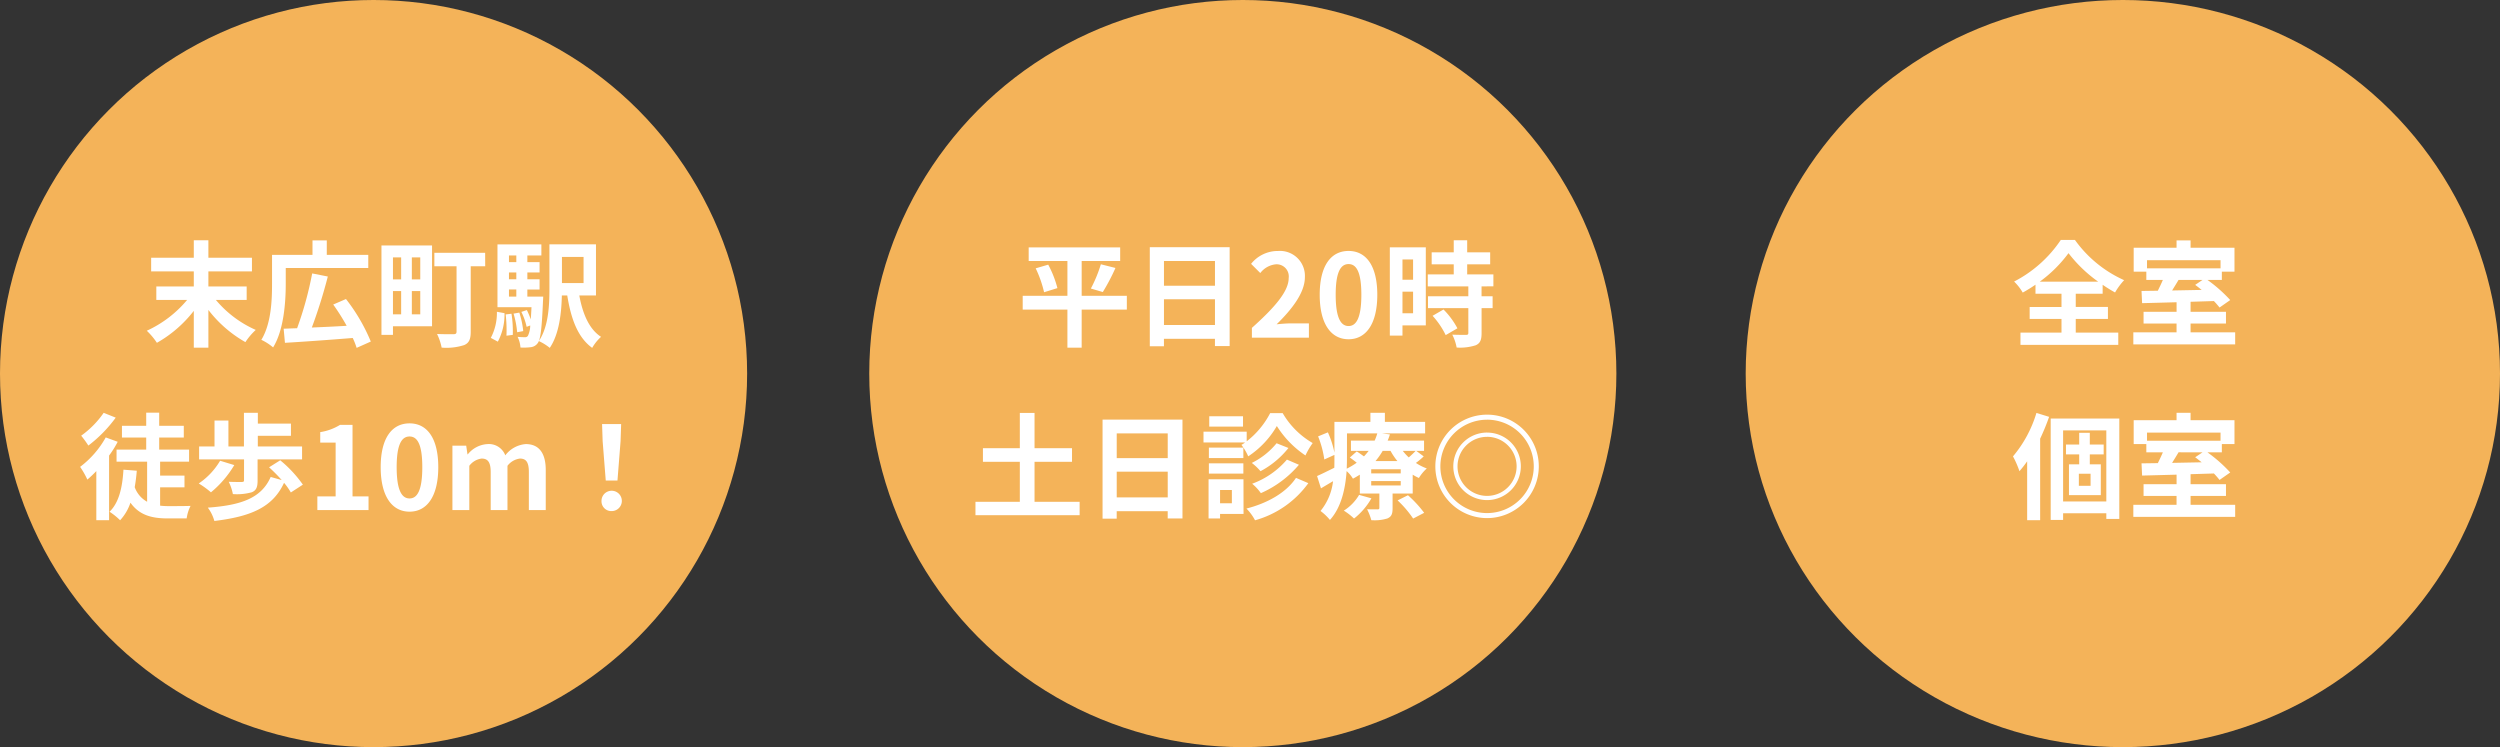
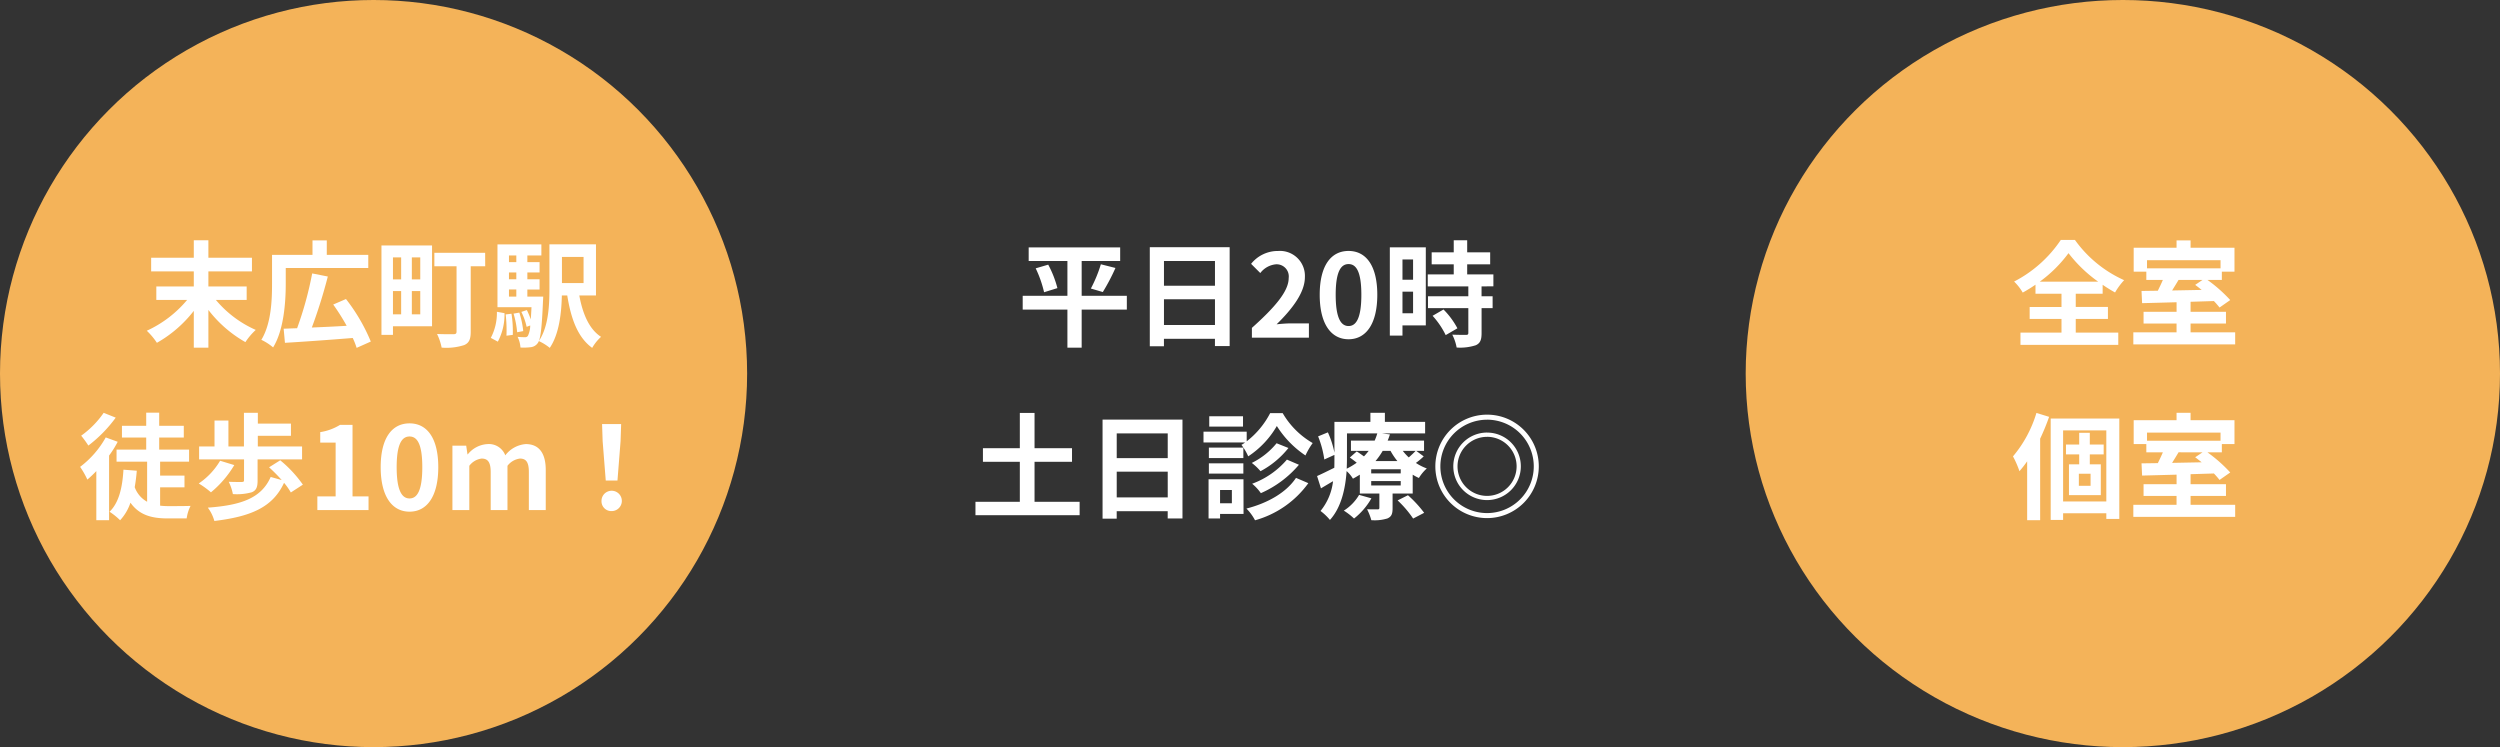
<svg xmlns="http://www.w3.org/2000/svg" width="348" height="104" viewBox="0 0 348 104">
  <rect x="0" y="0" width="348" height="104" fill="#333333" stroke="none" />
  <g transform="translate(-200 -161)">
    <circle cx="52" cy="52" r="52" transform="translate(200 161)" fill="#f4b359" />
-     <circle cx="52" cy="52" r="52" transform="translate(321 161)" fill="#f4b359" />
    <ellipse cx="52.5" cy="52" rx="52.5" ry="52" transform="translate(443 161)" fill="#f4b359" />
    <path d="M-17.664-5.248V-7.12h-5.328v-2.1h6.064v-1.9h-6.064v-2.432h-2.032v2.432H-30.96v1.9h5.936v2.1H-30.24v1.872h4.288A15.952,15.952,0,0,1-31.568-.96,9.342,9.342,0,0,1-30.16.72a17.264,17.264,0,0,0,5.136-4.448v5.12h2.032V-3.856A17.18,17.18,0,0,0-17.84.624a9.087,9.087,0,0,1,1.44-1.7,15.252,15.252,0,0,1-5.552-4.176Zm5.44-4.448H-.736V-11.52H-6.512v-2.016H-8.5v2.016h-5.632v4.032c0,2.256-.112,5.536-1.488,7.792A7.311,7.311,0,0,1-13.984,1.36c1.5-2.416,1.76-6.32,1.76-8.848ZM-.384.544A25.366,25.366,0,0,0-3.84-5.376l-1.776.768a30.076,30.076,0,0,1,1.872,2.96c-1.648.1-3.328.176-4.848.24a71.856,71.856,0,0,0,2.224-7.1l-2.176-.432a48.98,48.98,0,0,1-2.1,7.632c-.688.016-1.312.048-1.872.064L-12.336.72C-9.856.576-6.272.32-2.9.048a9.744,9.744,0,0,1,.544,1.376ZM3.84-11.168v3.056H2.7v-3.056ZM6.5-8.112H5.328v-3.056H6.5ZM5.328-3.248V-6.48H6.5v3.232ZM2.7-6.48H3.84v3.232H2.7Zm5.44-6.352H1.1V-.384H2.7v-1.2h5.44Zm7.392,1.024H8.464v1.872h3.088V-.848c0,.272-.112.368-.416.368-.288,0-1.392.016-2.3-.032a7.63,7.63,0,0,1,.64,1.9,8.058,8.058,0,0,0,3.136-.352c.688-.3.912-.816.912-1.856v-9.12h2.016ZM17.3.56a8.08,8.08,0,0,0,.928-3.968L17.168-3.6A7.472,7.472,0,0,1,16.32.032Zm1.088-3.792A18.939,18.939,0,0,1,18.5-.272l.88-.112A15.848,15.848,0,0,0,19.2-3.328Zm1.1-.112a13.1,13.1,0,0,1,.5,2.592l.848-.16a12.82,12.82,0,0,0-.544-2.576Zm-.64-3.36h1.024v.992H18.848Zm1.024-4.736v.928H18.848v-.928Zm0,3.312H18.848v-.944h1.024Zm1.536,2.416V-6.7h1.7V-8.128h-1.7v-.944h1.7v-1.44h-1.7v-.928H23.36v-1.536H17.248V-4.24h4.736c-.032.656-.064,1.216-.1,1.7a11.636,11.636,0,0,0-.544-1.3l-.768.256a8.808,8.808,0,0,1,.736,2.08l.5-.192a3.515,3.515,0,0,1-.32,1.44.45.45,0,0,1-.432.192,9.149,9.149,0,0,1-1.008-.048,3.955,3.955,0,0,1,.4,1.488,7.765,7.765,0,0,0,1.44-.048,1.349,1.349,0,0,0,.96-.56c.384-.48.576-2,.736-5.84.016-.208.032-.64.032-.64Zm7.824-5.52V-7.6H26.224v-3.632Zm1.728,5.36v-7.12H24.48v6.144c0,2.32-.112,5.3-1.472,7.328a6.947,6.947,0,0,1,1.52.944c1.312-1.92,1.632-4.88,1.68-7.3h.752c.528,3.264,1.456,5.84,3.472,7.3A6.346,6.346,0,0,1,31.664-.112C30-1.184,29.1-3.344,28.64-5.872ZM-37.568,10.464A12.846,12.846,0,0,1-40.7,13.648,14.468,14.468,0,0,1-39.7,15.024a18.686,18.686,0,0,0,3.808-3.888Zm.288,3.424a13.135,13.135,0,0,1-3.568,4.1A11.679,11.679,0,0,1-39.84,19.76a17,17,0,0,0,1.248-1.184v6.832h1.776V16.416a13.637,13.637,0,0,0,1.2-1.92Zm7.568,6.944h3.392V19.2h-3.392V17.264h4.032v-1.68h-4.16V13.9h3.424V12.272H-29.84V10.448h-1.808v1.824h-3.376V13.9h3.376v1.68h-4.128v1.68h4.256v5.584a3.762,3.762,0,0,1-1.728-2.032c.128-.72.224-1.472.288-2.288l-1.856-.144c-.144,2.48-.624,4.592-1.936,5.856a9.163,9.163,0,0,1,1.472,1.184,6.752,6.752,0,0,0,1.44-2.448c1.232,1.744,2.976,2.192,5.184,2.192h2.64a5.41,5.41,0,0,1,.544-1.744c-.688.032-2.512.032-3.024.032a10.142,10.142,0,0,1-1.216-.064Zm11.68-.96c0,.16-.08.208-.32.224-.224,0-1.1,0-1.808-.032a6.749,6.749,0,0,1,.576,1.712,7.623,7.623,0,0,0,2.64-.256c.624-.256.8-.736.8-1.6V16.944h6.192V15.152h-6.16V13.664H-11.5v-1.7h-4.608v-1.5h-1.936v4.688h-2.16V11.536h-1.936v3.616h-2.144v1.792h6.256Zm-3.328-2.736A9.875,9.875,0,0,1-24.336,20.3a11.771,11.771,0,0,1,1.7,1.232,14.521,14.521,0,0,0,3.248-3.792Zm11.52,3.328a17.03,17.03,0,0,0-3.152-3.392l-1.552.976a23.11,23.11,0,0,1,1.76,1.776l-1.536-.432c-1.312,2.992-4.176,3.936-8.752,4.272a5.584,5.584,0,0,1,.912,1.856c4.976-.608,8.1-1.84,9.7-5.312a8.774,8.774,0,0,1,.944,1.344ZM-7.824,24H-.7V22.1H-2.928V12.144H-4.672a7.386,7.386,0,0,1-2.752,1.008v1.456H-5.28V22.1H-7.824Zm12.832.224c2.416,0,4-2.112,4-6.192s-1.584-6.1-4-6.1-4.016,2-4.016,6.1C.992,22.112,2.592,24.224,5.008,24.224Zm0-1.84c-1.024,0-1.792-1.024-1.792-4.352,0-3.312.768-4.272,1.792-4.272s1.776.96,1.776,4.272C6.784,21.36,6.032,22.384,5.008,22.384ZM10.976,24h2.352V17.84a2.554,2.554,0,0,1,1.712-1.008c.848,0,1.264.48,1.264,1.872V24H18.64V17.84a2.614,2.614,0,0,1,1.728-1.008c.848,0,1.248.48,1.248,1.872V24h2.352V18.416c0-2.256-.88-3.6-2.784-3.6a3.974,3.974,0,0,0-2.848,1.568,2.439,2.439,0,0,0-2.464-1.568A3.773,3.773,0,0,0,13.12,16.24h-.048l-.176-1.2h-1.92ZM32.32,19.888h1.632l.432-5.472.08-2.384H31.808l.08,2.384Zm.816,4.256a1.416,1.416,0,1,0-1.408-1.408A1.362,1.362,0,0,0,33.136,24.144Z" transform="translate(252 208)" fill="#fff" />
    <path d="M-18.144-5.824h-6.288v-4.848h5.36V-12.56H-31.808v1.888h5.392v4.848H-32.64V-3.9h6.224v5.3h1.984V-3.9h6.288ZM-30.832-9.648A15.731,15.731,0,0,1-29.664-6.32l1.856-.576a14.6,14.6,0,0,0-1.28-3.264Zm9.344,3.3A28.638,28.638,0,0,0-19.728-9.7l-2.032-.512a18.959,18.959,0,0,1-1.392,3.376Zm8.512,4.592V-5.344h7.1V-1.76Zm7.1-8.912v3.44h-7.1v-3.44Zm-9.072-1.92V1.2h1.968V.16h7.1V1.168h2.048v-13.76ZM-.736,0H7.2V-1.984H4.64c-.56,0-1.344.064-1.936.128C4.864-3.968,6.64-6.272,6.64-8.416a3.473,3.473,0,0,0-3.728-3.648,4.753,4.753,0,0,0-3.76,1.792l1.28,1.28a3.1,3.1,0,0,1,2.176-1.216,1.691,1.691,0,0,1,1.776,1.92c0,1.824-1.9,4.048-5.12,6.928ZM12.72.224c2.416,0,4-2.112,4-6.192s-1.584-6.1-4-6.1-4.016,2-4.016,6.1C8.7-1.888,10.3.224,12.72.224Zm0-1.84c-1.024,0-1.792-1.024-1.792-4.352,0-3.312.768-4.272,1.792-4.272S14.5-9.28,14.5-5.968C14.5-2.64,13.744-1.616,12.72-1.616ZM21.7-10.88v2.816H20.224V-10.88ZM20.224-3.392V-6.4H21.7v3.008Zm3.248-9.184H18.464V-.288h1.76V-1.7h3.248Zm.944,9.536A11.256,11.256,0,0,1,26.24-.352L27.872-1.3A11.04,11.04,0,0,0,25.936-3.92Zm8.464-4.1V-8.8H29.232v-1.408h3.2v-1.664h-3.2v-1.68H27.36v1.68H24.288v1.664H27.36V-8.8H23.744v1.664h5.648V-5.76H23.776v1.648h5.616v3.44c0,.224-.08.288-.336.288-.24,0-1.136,0-1.9-.032a6.417,6.417,0,0,1,.608,1.792,7.084,7.084,0,0,0,2.672-.32c.624-.288.8-.768.8-1.68V-4.112h1.536V-5.76H31.232V-7.136ZM-30.992,22.848V17.28h5.216V15.392h-5.216V10.48H-33.04v4.912h-5.136V17.28h5.136v5.568h-6.176V24.72h14.5V22.848Zm11.44-.608V18.656h7.1V22.24Zm7.1-8.912v3.44h-7.1v-3.44Zm-9.072-1.92V25.2h1.968V24.16h7.1v1.008H-10.4V11.408Zm19.552-.464h-4.7v1.44h4.7Zm3.776-.432a11.848,11.848,0,0,1-3.264,3.92V13.088H-7.472v1.5H-1.68a3.525,3.525,0,0,1-.512.336,7.652,7.652,0,0,1,.944,1.6A12.6,12.6,0,0,0,2.736,12.3,13.669,13.669,0,0,0,6.72,16.4a10.183,10.183,0,0,1,1.008-1.728,11.425,11.425,0,0,1-4.176-4.16Zm2.336,6.464A11.638,11.638,0,0,1-.7,20.336,6.618,6.618,0,0,1,.512,21.648a14.676,14.676,0,0,0,5.3-3.952ZM2.7,14.7A10.329,10.329,0,0,1-.752,17.44,7.629,7.629,0,0,1,.464,18.592,12.4,12.4,0,0,0,4.352,15.36Zm-4.624.608h-4.8v1.456h4.8Zm-4.8,3.616h4.8V17.5h-4.8Zm3.2,2.288v1.84H-5.168v-1.84Zm1.616-1.5H-6.768v5.456h1.6v-.624H-1.9Zm7.312-.192c-1.376,2.08-4.016,3.536-6.9,4.272A6.8,6.8,0,0,1-.3,25.424,13.659,13.659,0,0,0,7.12,20.256Zm8.784,2.368a6.47,6.47,0,0,1-2.128,2.192,8.889,8.889,0,0,1,1.424,1.1A9.632,9.632,0,0,0,15.9,22.368Zm5.36.768a14.7,14.7,0,0,1,2.16,2.528l1.536-.8a16.455,16.455,0,0,0-2.256-2.448Zm.432-3.76H15.872V18.32h4.112Zm0,1.68H15.872v-.608h4.112ZM12.5,13.328H16.72a8.52,8.52,0,0,1-.368,1.008h-3.3V15.76H15.52a9.319,9.319,0,0,1-.656.768c-.336-.24-.7-.5-1.008-.688l-.96.848c.3.208.64.464.96.72a9.7,9.7,0,0,1-1.392.832c.016-.48.032-.944.032-1.376ZM18.56,15.76a9.257,9.257,0,0,0,.96,1.424H16.464a9.583,9.583,0,0,0,1.008-1.424Zm3.5,0c-.24.256-.608.608-.96.912a7.391,7.391,0,0,1-.832-.912Zm.08,0h1.088V14.336H18.16c.128-.288.224-.576.32-.864l-1.12-.144h6.016v-1.6h-5.6V10.464H15.76v1.264H10.752v4.288a12.613,12.613,0,0,0-.912-2.832l-1.36.56a13.657,13.657,0,0,1,.864,3.216l1.408-.64v.544c0,.4,0,.816-.016,1.248-.912.448-1.776.88-2.4,1.152l.544,1.712c.544-.32,1.1-.656,1.68-.992a7.983,7.983,0,0,1-1.744,4.144,7.417,7.417,0,0,1,1.312,1.248c1.616-1.776,2.16-4.464,2.32-6.8a4.411,4.411,0,0,1,.88,1.056c.336-.176.656-.368.96-.56V21.7h2.72V23.68c0,.16-.064.224-.24.224-.208,0-.88,0-1.472-.016a7.891,7.891,0,0,1,.592,1.52,6.021,6.021,0,0,0,2.24-.24c.576-.256.72-.64.72-1.424V21.7h2.8V19.072a6.439,6.439,0,0,0,.864.464,5.808,5.808,0,0,1,1.1-1.328,7.139,7.139,0,0,1-1.52-.768,9.665,9.665,0,0,0,1.088-.912ZM32,10.72a7.2,7.2,0,1,0,7.2,7.2A7.19,7.19,0,0,0,32,10.72Zm0,.7a6.5,6.5,0,1,1-6.5,6.5A6.5,6.5,0,0,1,32,11.424Zm0,1.792a4.7,4.7,0,1,0,4.7,4.7A4.691,4.691,0,0,0,32,13.216Zm0,.592a4.112,4.112,0,1,1-4.112,4.112A4.111,4.111,0,0,1,32,13.808Z" transform="translate(375 208)" fill="#fff" />
    <path d="M-12.064-7.792a18.432,18.432,0,0,0,4-3.968A19.282,19.282,0,0,0-3.936-7.792Zm5.008,5.184h4.48V-4.272h-4.48v-1.84h3.744V-7.36A20.284,20.284,0,0,0-1.584-6.288,9.27,9.27,0,0,1-.32-8a16.91,16.91,0,0,1-6.848-5.6H-9.136a17.46,17.46,0,0,1-6.5,5.792,7.03,7.03,0,0,1,1.2,1.536,20.472,20.472,0,0,0,1.776-1.1v1.264H-9.04v1.84h-4.432v1.664H-9.04V-.7h-5.712V1.008H-1.136V-.7h-5.92ZM10.592-8.032l-1.024.688c.288.208.592.448.9.7l-4.112.08c.288-.464.608-.976.9-1.472ZM13.1-10.784v1.136H2.864v-1.136ZM8.928-.736V-1.968h4.928V-3.6H8.928V-4.992l3.248-.1a11.589,11.589,0,0,1,.784.9l1.488-1.04a20.238,20.238,0,0,0-3.168-2.8h2V-9.184h1.76v-3.328H8.928v-1.024H6.976v1.024H1.008v3.328h1.76v1.152h2.3c-.208.5-.464,1.024-.7,1.5L2.1-6.5l.08,1.7c1.328-.032,3.008-.08,4.8-.128V-3.6H2.384v1.632H6.976V-.736H.96V.944H15.136V-.736ZM-12.528,10.48a16.923,16.923,0,0,1-3.264,6.048,13.44,13.44,0,0,1,.9,2.064,16.417,16.417,0,0,0,1.072-1.376v8.192h1.808V14.064a30.419,30.419,0,0,0,1.248-3.04Zm7.536,10.144H-6.624v-1.68h1.632Zm1.824-4.368V14.88H-5.1V13.248H-6.576V14.88h-1.84v1.376h1.84v1.376H-8V21.92h4.432V17.632H-5.1V16.256ZM-8.816,22.8V12.912H-2.8V22.8Zm-1.728-11.536V25.376h1.728v-.928H-2.8v.784H-.992V11.264Zm21.136,4.7-1.024.688c.288.208.592.448.9.7l-4.112.08c.288-.464.608-.976.9-1.472ZM13.1,13.216v1.136H2.864V13.216ZM8.928,23.264V22.032h4.928V20.4H8.928V19.008l3.248-.1a11.588,11.588,0,0,1,.784.9l1.488-1.04a20.238,20.238,0,0,0-3.168-2.8h2V14.816h1.76V11.488H8.928V10.464H6.976v1.024H1.008v3.328h1.76v1.152h2.3c-.208.5-.464,1.024-.7,1.5L2.1,17.5l.08,1.7c1.328-.032,3.008-.08,4.8-.128V20.4H2.384v1.632H6.976v1.232H.96v1.68H15.136v-1.68Z" transform="translate(496 208)" fill="#fff" />
  </g>
</svg>